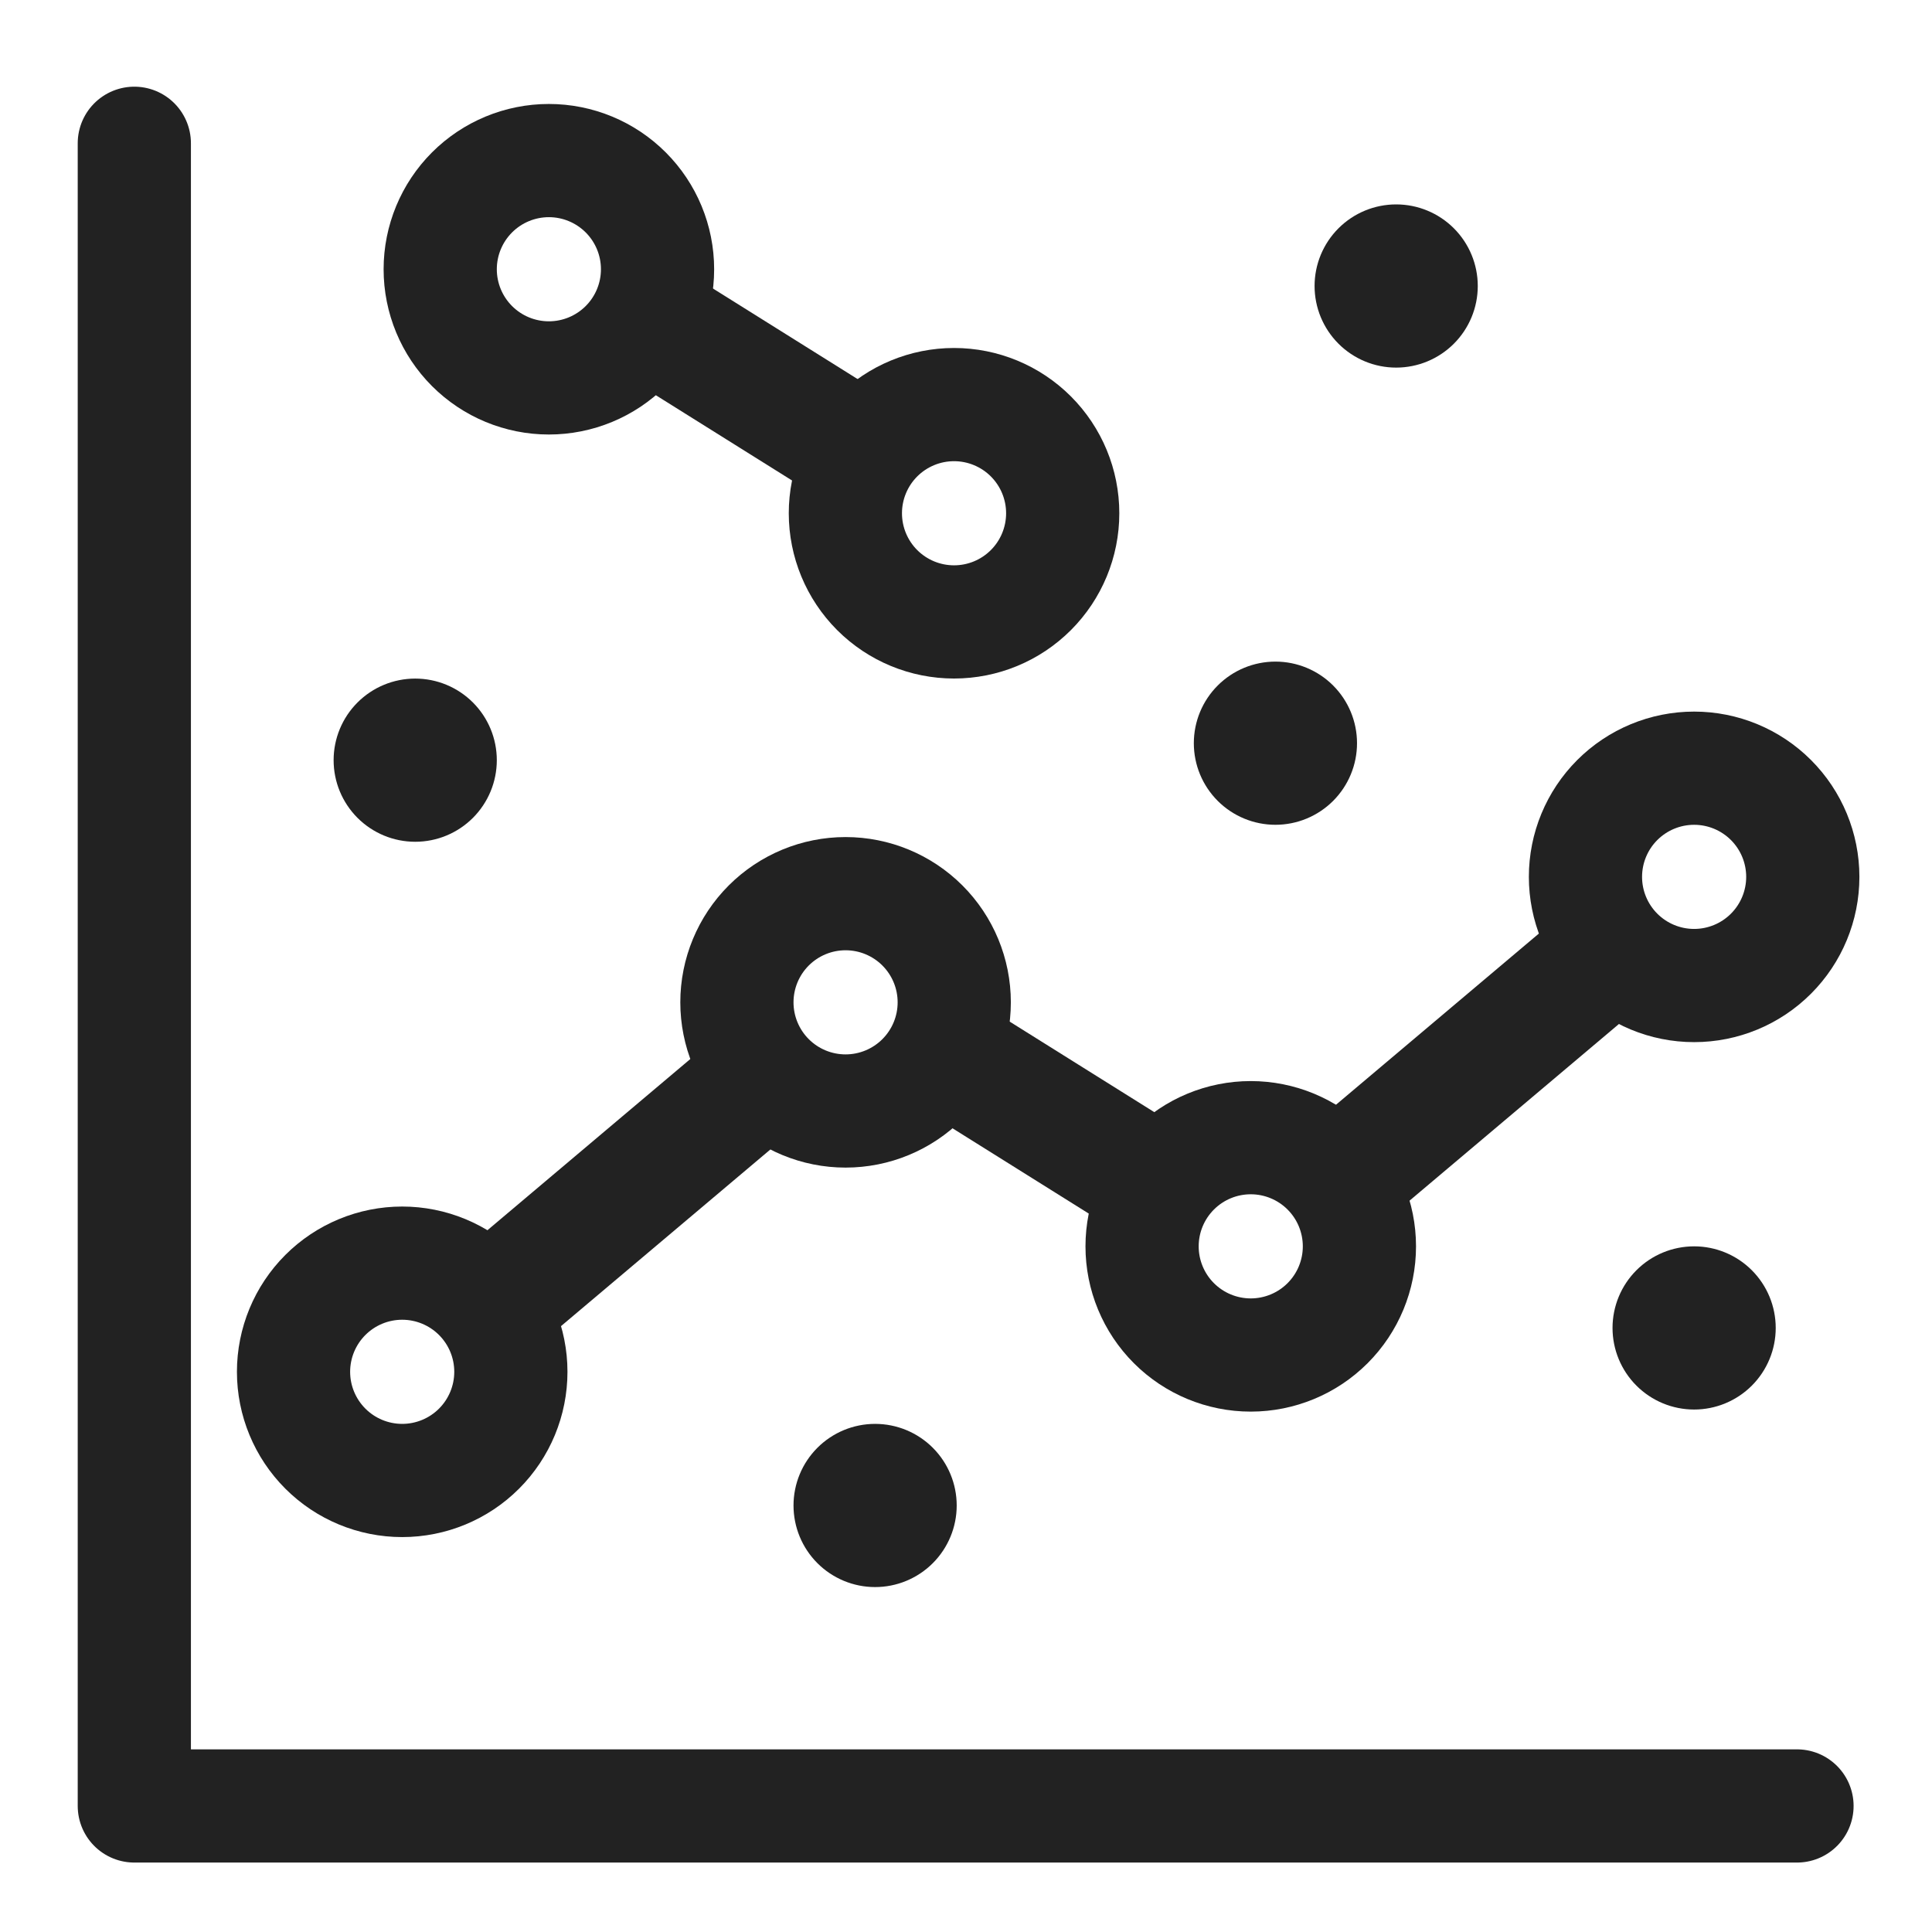
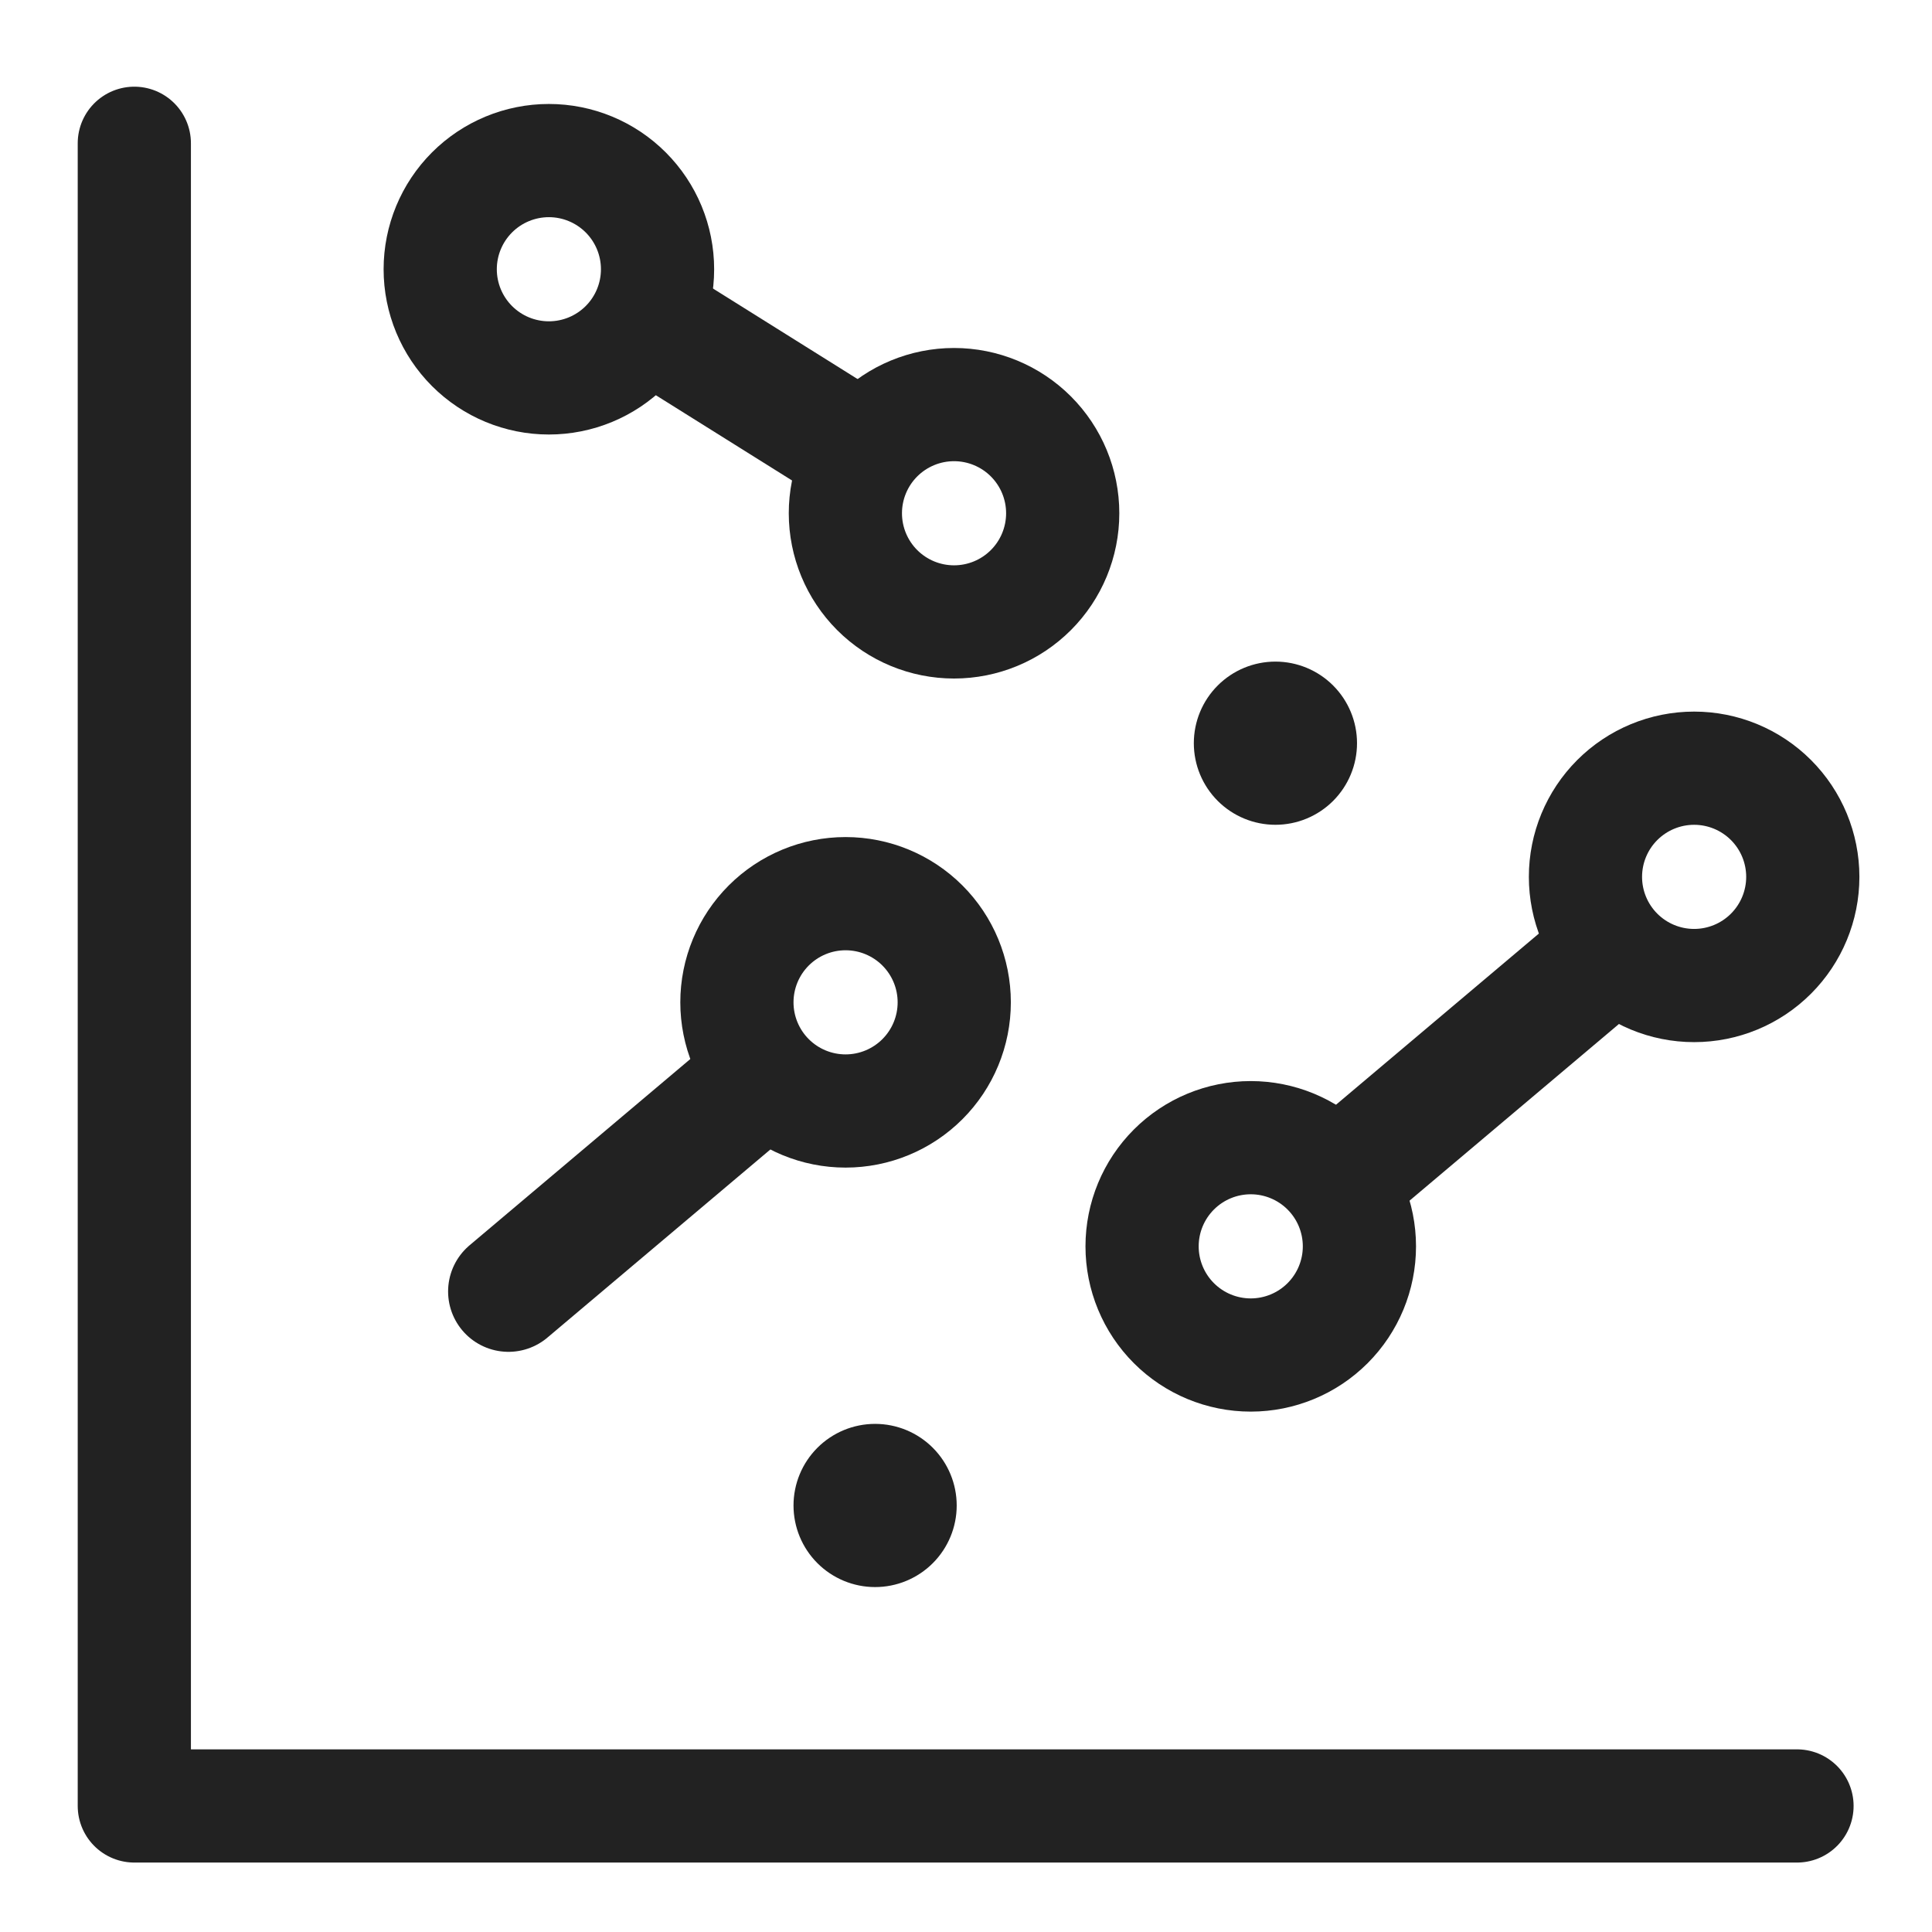
<svg xmlns="http://www.w3.org/2000/svg" width="512" height="512" viewBox="0 0 512 512" fill="none">
  <g filter="url(#filter0_d_5135_772)">
    <path d="M35.597 35.971V476.596H476.222" stroke="#222222" stroke-width="30" stroke-linecap="round" stroke-linejoin="round" />
    <path d="M252.885 263.628C252.885 255.99 249.851 248.665 244.45 243.264C239.049 237.864 231.724 234.83 224.087 234.83C216.449 234.83 209.124 237.864 203.723 243.264C198.323 248.665 195.289 255.99 195.289 263.628C195.289 271.265 198.323 278.59 203.723 283.991C209.124 289.392 216.449 292.426 224.087 292.426C231.724 292.426 239.049 289.392 244.45 283.991C249.851 278.59 252.885 271.265 252.885 263.628Z" stroke="#222222" stroke-width="30" stroke-linecap="round" stroke-linejoin="round" />
    <path d="M174.256 69.352C174.256 61.715 171.222 54.39 165.821 48.989C160.42 43.588 153.096 40.554 145.458 40.554C137.82 40.554 130.495 43.588 125.095 48.989C119.694 54.39 116.66 61.715 116.66 69.352C116.66 76.99 119.694 84.315 125.095 89.716C130.495 95.116 137.82 98.15 145.458 98.15C153.096 98.15 160.42 95.116 165.821 89.716C171.222 84.315 174.256 76.99 174.256 69.352Z" stroke="#222222" stroke-width="30" stroke-linecap="round" stroke-linejoin="round" />
-     <path d="M256.825 280.883L301.129 308.619" stroke="#222222" stroke-width="32" stroke-linecap="round" stroke-linejoin="round" />
    <path d="M178.196 86.607L222.5 114.344" stroke="#222222" stroke-width="32" stroke-linecap="round" stroke-linejoin="round" />
    <path d="M477.759 230.378C477.759 222.74 474.725 215.415 469.324 210.014C463.923 204.614 456.598 201.58 448.961 201.58C441.323 201.58 433.998 204.614 428.597 210.014C423.197 215.415 420.163 222.74 420.163 230.378C420.163 238.015 423.197 245.34 428.597 250.741C433.998 256.142 441.323 259.176 448.961 259.176C456.598 259.176 463.923 256.142 469.324 250.741C474.725 245.34 477.759 238.015 477.759 230.378Z" stroke="#222222" stroke-width="30" stroke-linecap="round" stroke-linejoin="round" />
-     <path d="M135.385 361.544C135.385 353.906 132.351 346.581 126.95 341.181C121.549 335.78 114.224 332.746 106.587 332.746C98.949 332.746 91.624 335.78 86.224 341.181C80.823 346.581 77.789 353.906 77.789 361.544C77.789 369.181 80.823 376.506 86.224 381.907C91.624 387.308 98.949 390.342 106.587 390.342C114.224 390.342 121.549 387.308 126.95 381.907C132.351 376.506 135.385 369.181 135.385 361.544Z" stroke="#222222" stroke-width="30" stroke-linecap="round" stroke-linejoin="round" />
    <path d="M360.259 328.294C360.259 320.656 357.225 313.331 351.824 307.931C346.423 302.53 339.098 299.496 331.461 299.496C323.823 299.496 316.498 302.53 311.097 307.931C305.697 313.331 302.663 320.656 302.663 328.294C302.663 335.931 305.697 343.256 311.097 348.657C316.498 354.058 323.823 357.092 331.461 357.092C339.098 357.092 346.423 354.058 351.824 348.657C357.225 343.256 360.259 335.931 360.259 328.294Z" stroke="#222222" stroke-width="30" stroke-linecap="round" stroke-linejoin="round" />
-     <path d="M391.624 73.794C391.624 68.059 389.346 62.559 385.291 58.504C381.235 54.449 375.735 52.17 370 52.17C364.265 52.17 358.765 54.449 354.71 58.504C350.655 62.559 348.376 68.059 348.376 73.794C348.376 79.529 350.655 85.029 354.71 89.085C358.765 93.14 364.265 95.418 370 95.418C375.735 95.418 381.235 93.14 385.291 89.085C389.346 85.029 391.624 79.529 391.624 73.794Z" fill="#222222" />
    <path d="M359.624 194.954C359.624 189.219 357.346 183.719 353.291 179.664C349.235 175.609 343.735 173.33 338 173.33C332.265 173.33 326.765 175.609 322.71 179.664C318.655 183.719 316.376 189.219 316.376 194.954C316.376 200.689 318.655 206.189 322.71 210.245C326.765 214.3 332.265 216.578 338 216.578C343.735 216.578 349.235 214.3 353.291 210.245C357.346 206.189 359.624 200.689 359.624 194.954Z" fill="#222222" />
-     <path d="M131.66 199.454C131.66 193.719 129.381 188.219 125.326 184.164C121.271 180.109 115.771 177.83 110.036 177.83C104.301 177.83 98.801 180.109 94.745 184.164C90.69 188.219 88.412 193.719 88.412 199.454C88.412 205.189 90.69 210.689 94.745 214.745C98.801 218.8 104.301 221.078 110.036 221.078C115.771 221.078 121.271 218.8 125.326 214.745C129.381 210.689 131.66 205.189 131.66 199.454Z" fill="#222222" />
-     <path d="M470.584 349.917C470.584 344.182 468.306 338.682 464.251 334.627C460.196 330.572 454.696 328.293 448.961 328.293C443.226 328.293 437.725 330.572 433.67 334.627C429.615 338.682 427.337 344.182 427.337 349.917C427.337 355.652 429.615 361.152 433.67 365.208C437.725 369.263 443.226 371.541 448.961 371.541C454.696 371.541 460.196 369.263 464.251 365.208C468.306 361.152 470.584 355.652 470.584 349.917Z" fill="#222222" />
    <path d="M253.537 396.966C253.537 391.231 251.258 385.731 247.203 381.676C243.148 377.62 237.648 375.342 231.913 375.342C226.178 375.342 220.678 377.62 216.622 381.676C212.567 385.731 210.289 391.231 210.289 396.966C210.289 402.701 212.567 408.201 216.622 412.256C220.678 416.312 226.178 418.59 231.913 418.59C237.648 418.59 243.148 416.312 247.203 412.256C251.258 408.201 253.537 402.701 253.537 396.966Z" fill="#222222" />
    <path d="M281.629 134.018C281.629 126.381 278.595 119.056 273.195 113.655C267.794 108.254 260.469 105.22 252.831 105.22C245.194 105.22 237.869 108.254 232.468 113.655C227.067 119.056 224.033 126.381 224.033 134.018C224.033 141.656 227.067 148.981 232.468 154.382C237.869 159.782 245.194 162.816 252.831 162.816C260.469 162.816 267.794 159.782 273.195 154.382C278.595 148.981 281.629 141.656 281.629 134.018Z" stroke="#222222" stroke-width="30" stroke-linecap="round" stroke-linejoin="round" />
    <path d="M198.75 286.25L134.75 340.25" stroke="#222222" stroke-width="32" stroke-linecap="round" stroke-linejoin="round" />
    <path d="M423.624 253L359.624 307" stroke="#222222" stroke-width="32" stroke-linecap="round" stroke-linejoin="round" />
  </g>
  <defs>
    <filter id="filter0_d_5135_772" x="-4" y="-2" width="520" height="520" filterUnits="userSpaceOnUse" color-interpolation-filters="sRGB">
      <feFlood flood-opacity="0" result="BackgroundImageFix" />
      <feColorMatrix in="SourceAlpha" type="matrix" values="0 0 0 0 0 0 0 0 0 0 0 0 0 0 0 0 0 0 127 0" result="hardAlpha" />
      <feOffset dy="2" />
      <feGaussianBlur stdDeviation="2" />
      <feComposite in2="hardAlpha" operator="out" />
      <feColorMatrix type="matrix" values="0 0 0 0 0.098 0 0 0 0 0.129 0 0 0 0 0.239 0 0 0 0.08 0" />
      <feBlend mode="normal" in2="BackgroundImageFix" result="effect1_dropShadow_5135_772" />
      <feBlend mode="normal" in="SourceGraphic" in2="effect1_dropShadow_5135_772" result="shape" />
    </filter>
  </defs>
</svg>